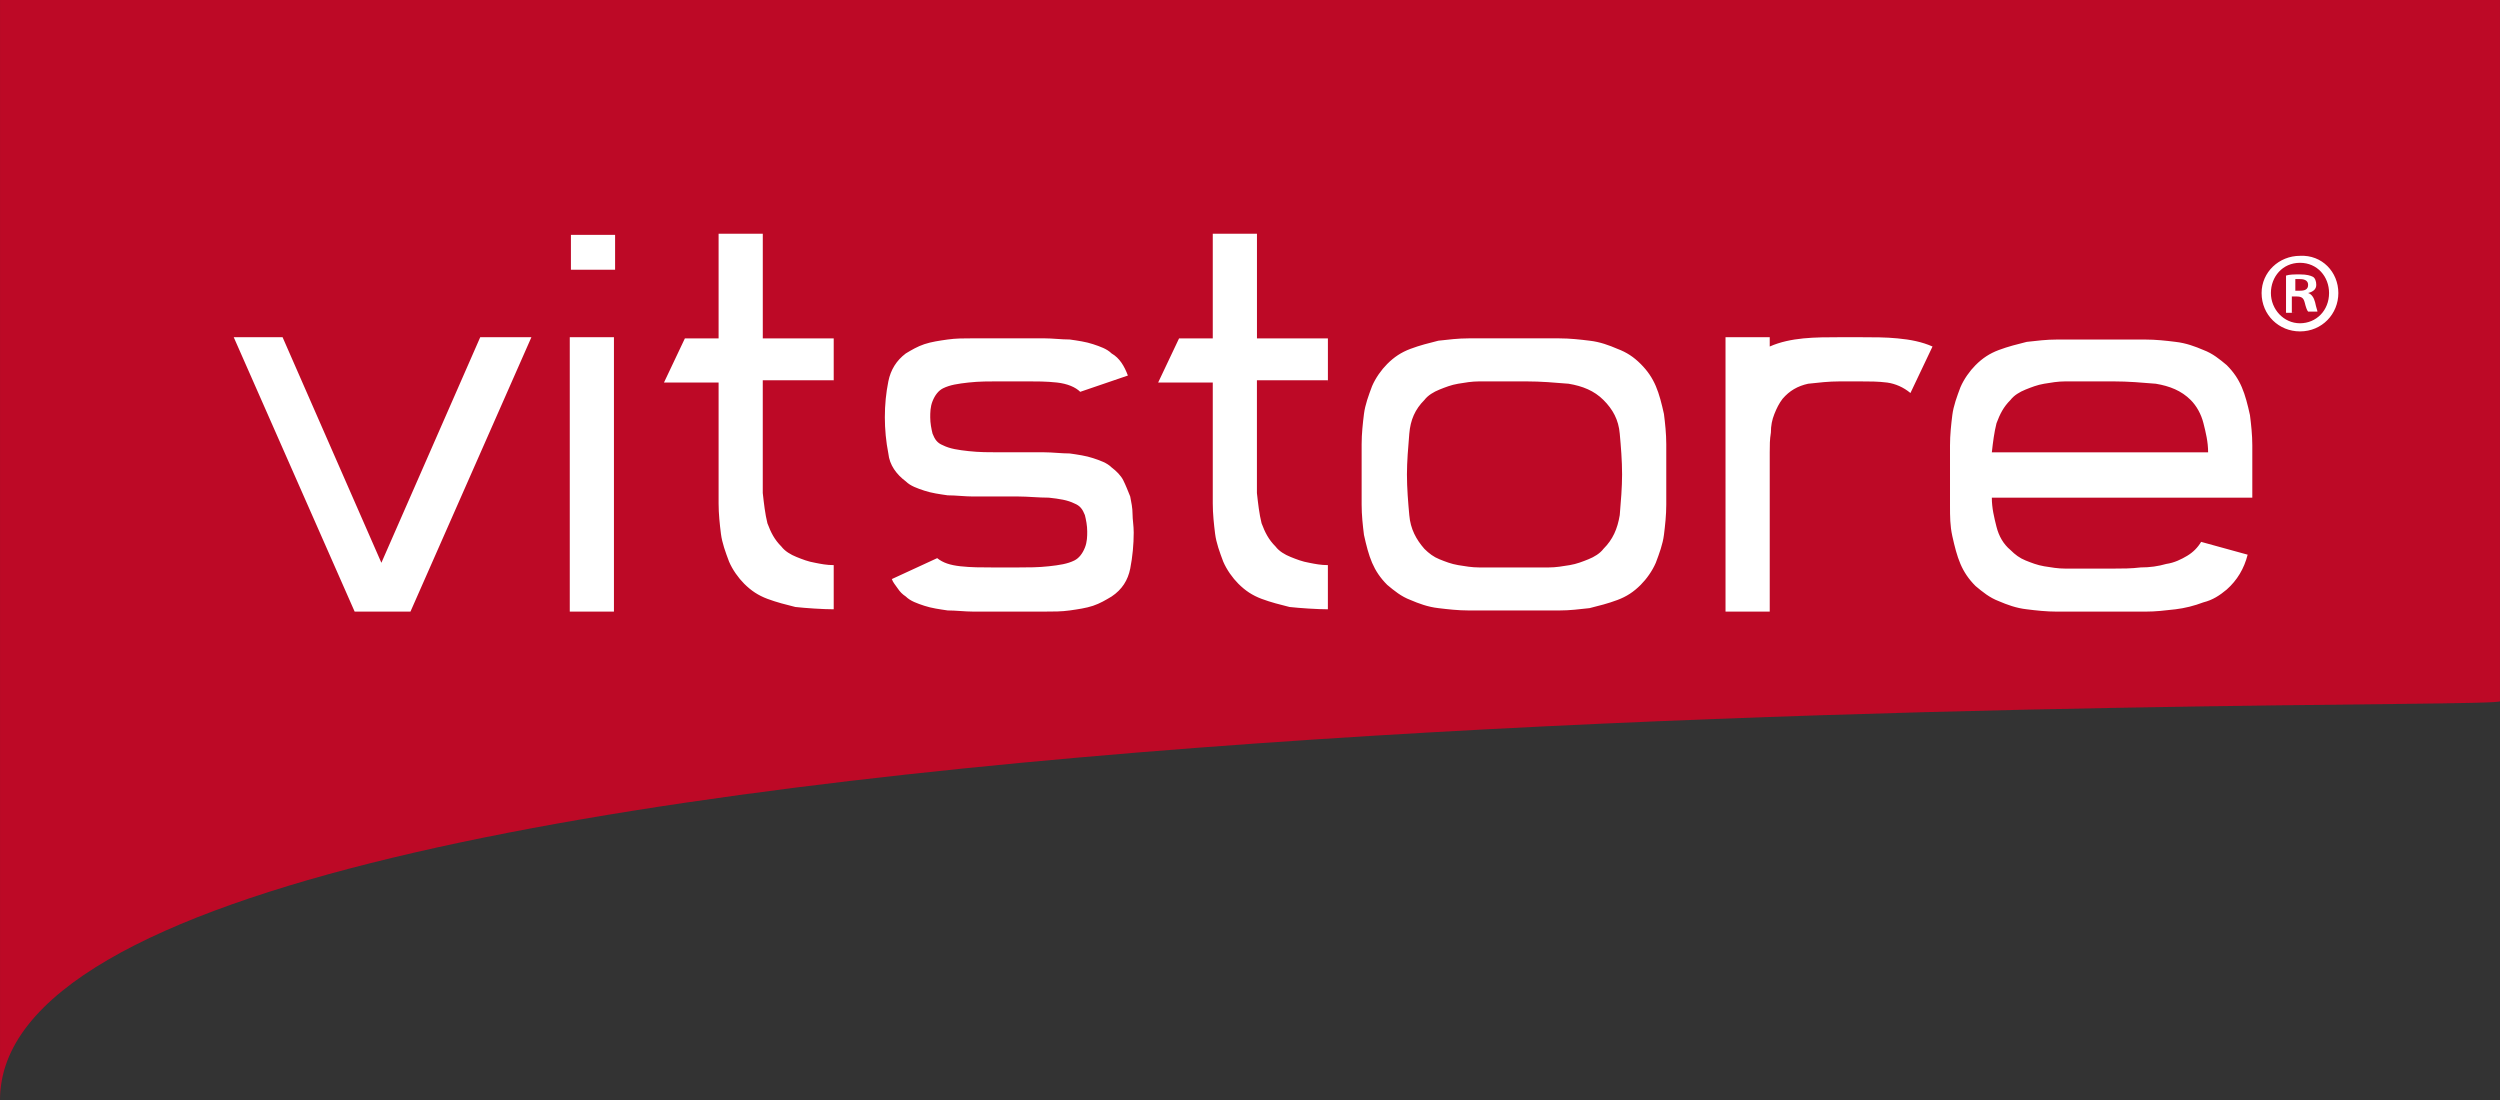
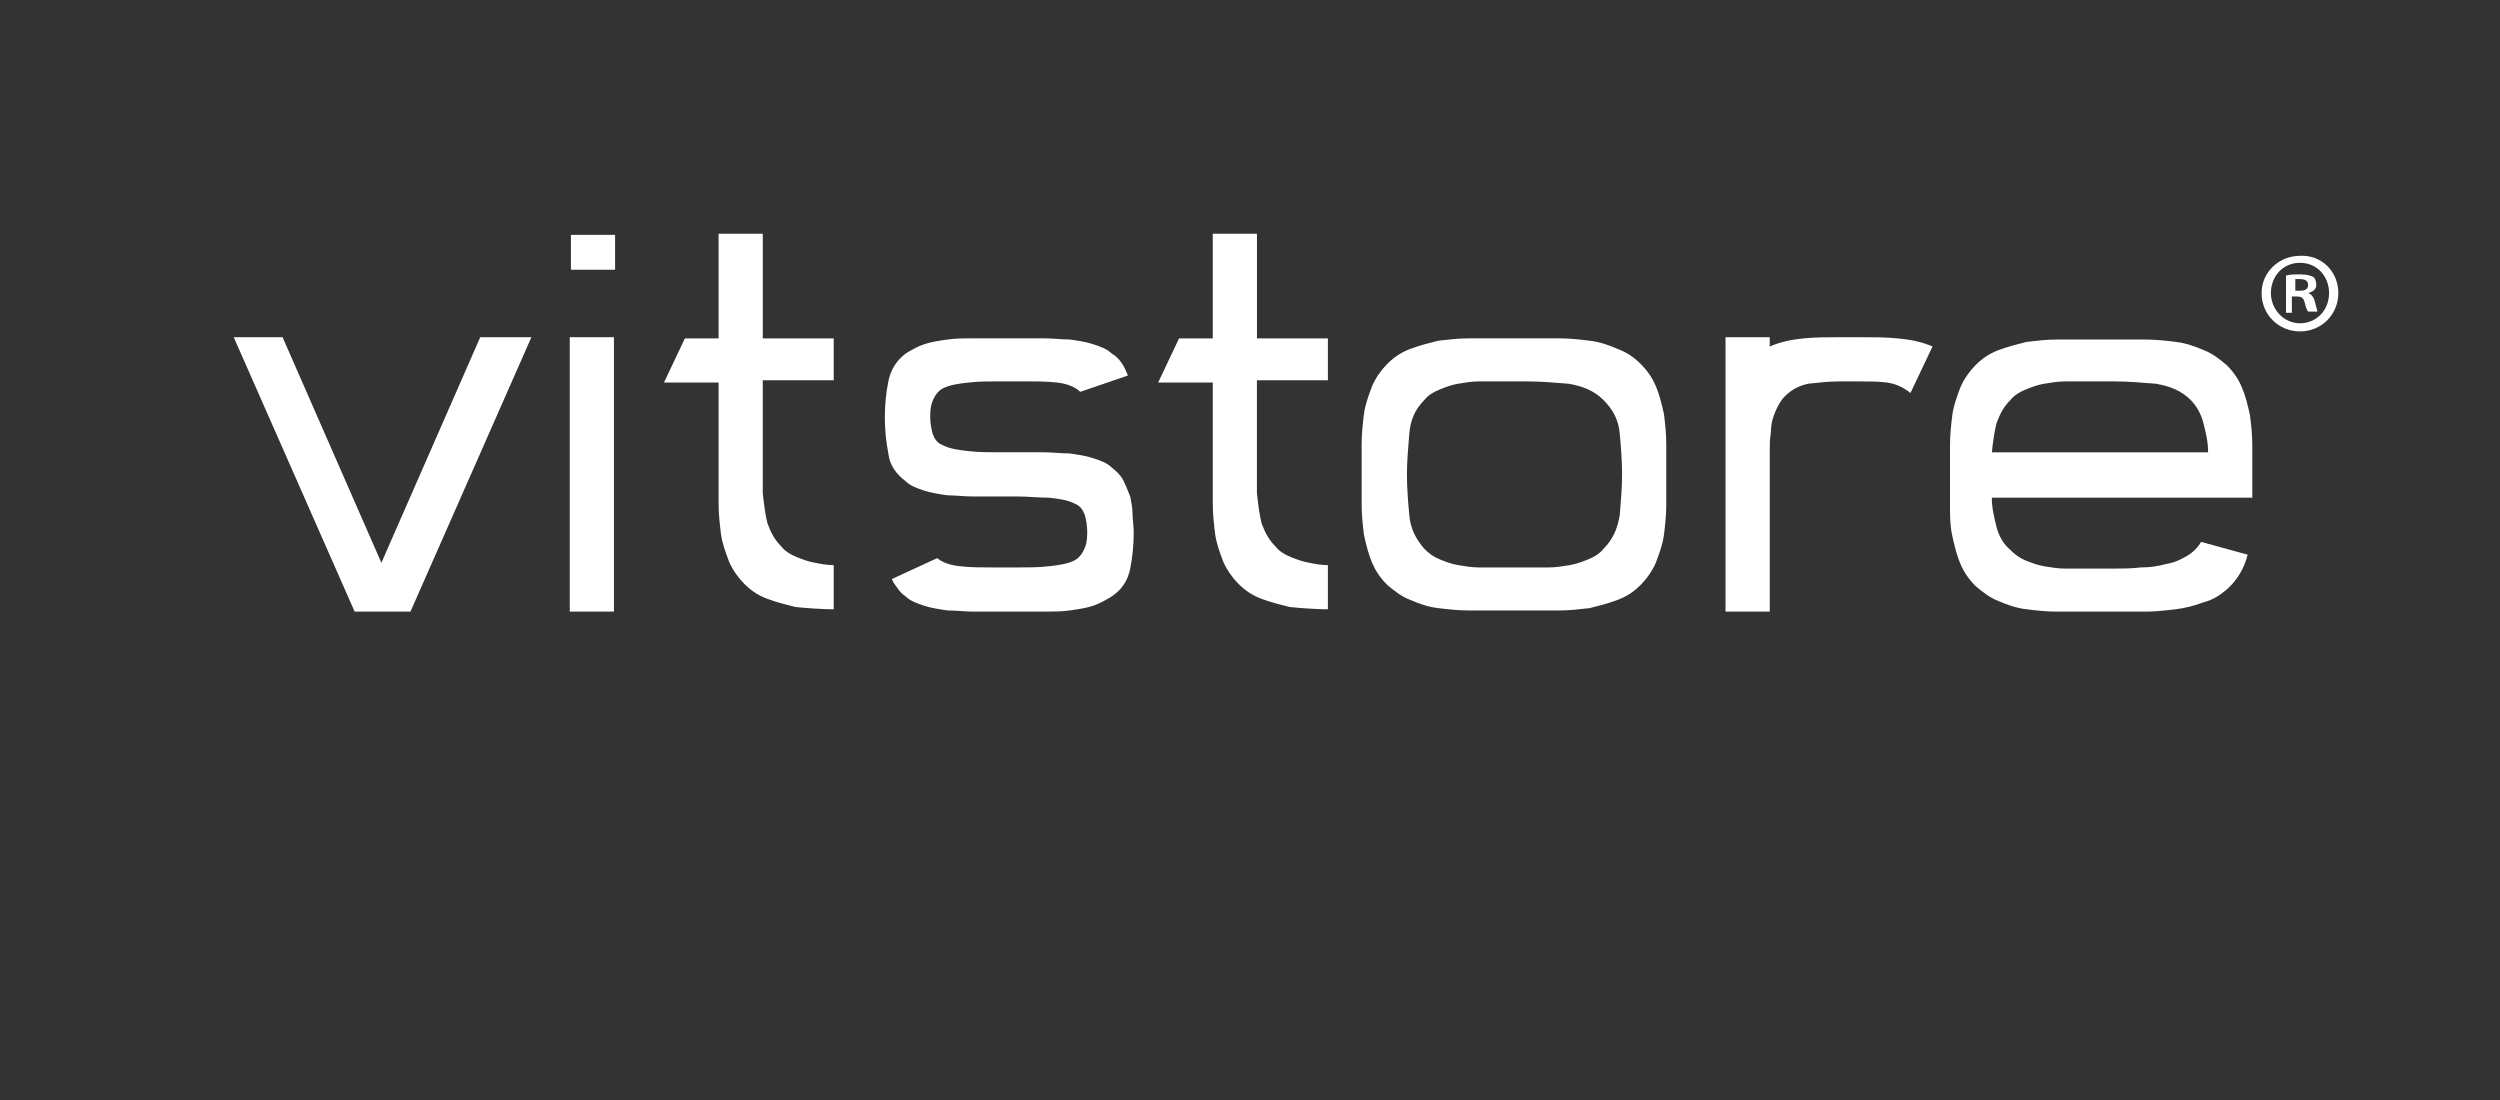
<svg xmlns="http://www.w3.org/2000/svg" version="1.1" id="logo-vitstore" x="0px" y="0px" width="130px" height="57.199px" viewBox="42.501 18.7 130 57.199" enable-background="new 42.501 18.7 130 57.199" xml:space="preserve">
  <rect x="42.501" y="18.7" width="130" height="57.199" fill="#333333" stroke="none" />
-   <path fill="#BD0926" d="M172.5,55.16c0.604,0.604-129.998-1.633-129.998,20.739V18.7H172.5V55.16z" />
  <path fill="#FFFFFF" d="M62.333,47.965l5.14-11.73h2.661l-6.289,14.269h-2.902l-6.288-14.269h2.54L62.333,47.965z M72.129,36.235  h2.297v14.269h-2.297V36.235z M94.078,48.207h1.391c0.483,0,1.028,0,1.572-0.061c0.544-0.061,0.967-0.121,1.33-0.303  c0.242-0.121,0.423-0.363,0.544-0.665c0.121-0.302,0.121-0.604,0.121-0.846c0-0.302-0.061-0.604-0.121-0.847  c-0.121-0.302-0.242-0.483-0.544-0.604c-0.363-0.181-0.786-0.242-1.33-0.302c-0.544,0-1.089-0.061-1.572-0.061H93.11  c-0.423,0-0.907-0.061-1.331-0.061c-0.423-0.061-0.846-0.121-1.209-0.242c-0.363-0.121-0.726-0.242-0.968-0.484  c-0.483-0.362-0.846-0.846-0.907-1.451c-0.121-0.604-0.182-1.27-0.182-1.875c0-0.665,0.061-1.27,0.182-1.874  c0.121-0.605,0.423-1.088,0.907-1.452c0.302-0.181,0.604-0.362,0.968-0.483c0.363-0.121,0.786-0.182,1.209-0.242  c0.423-0.061,0.847-0.061,1.331-0.061h3.688c0.423,0,0.907,0.061,1.33,0.061c0.423,0.06,0.847,0.121,1.209,0.242  s0.726,0.242,0.967,0.483c0.423,0.242,0.666,0.666,0.847,1.149l-2.479,0.847c-0.242-0.242-0.665-0.423-1.209-0.484  c-0.544-0.06-1.088-0.06-1.572-0.06H94.44c-0.484,0-1.028,0-1.572,0.06c-0.544,0.061-0.967,0.121-1.33,0.302  c-0.242,0.121-0.423,0.363-0.544,0.666c-0.121,0.302-0.121,0.604-0.121,0.846c0,0.302,0.061,0.604,0.121,0.847  c0.121,0.302,0.242,0.483,0.544,0.604c0.363,0.181,0.786,0.242,1.33,0.302c0.544,0.061,1.088,0.061,1.572,0.061h2.358  c0.423,0,0.907,0.061,1.33,0.061c0.423,0.061,0.847,0.121,1.209,0.242c0.363,0.121,0.726,0.242,0.967,0.484  c0.242,0.182,0.484,0.423,0.605,0.665c0.121,0.242,0.242,0.544,0.363,0.847c0.06,0.302,0.121,0.605,0.121,0.907  s0.061,0.604,0.061,0.967c0,0.604-0.061,1.269-0.181,1.874c-0.121,0.605-0.423,1.089-0.968,1.452  c-0.302,0.181-0.604,0.362-0.967,0.483s-0.786,0.181-1.209,0.242c-0.423,0.06-0.846,0.06-1.33,0.06H93.11  c-0.423,0-0.907-0.06-1.331-0.06c-0.423-0.062-0.846-0.121-1.209-0.242c-0.363-0.121-0.726-0.241-0.968-0.483  c-0.181-0.121-0.302-0.242-0.423-0.424c-0.121-0.182-0.242-0.302-0.302-0.483l2.358-1.088c0.302,0.242,0.665,0.363,1.209,0.423  C92.989,48.207,93.533,48.207,94.078,48.207z M127.817,37.626c0.363,0.363,0.604,0.726,0.786,1.149  c0.182,0.423,0.302,0.907,0.423,1.451c0.061,0.483,0.121,1.028,0.121,1.572v3.144c0,0.544-0.061,1.089-0.121,1.572  c-0.061,0.484-0.241,0.967-0.423,1.451c-0.182,0.423-0.484,0.847-0.786,1.148c-0.363,0.363-0.726,0.605-1.21,0.786  c-0.483,0.182-0.968,0.303-1.45,0.424c-0.545,0.06-1.028,0.121-1.572,0.121h-4.717c-0.544,0-1.089-0.062-1.571-0.121  c-0.545-0.061-1.028-0.242-1.451-0.424c-0.484-0.181-0.847-0.483-1.21-0.786c-0.362-0.362-0.604-0.726-0.786-1.148  c-0.181-0.423-0.303-0.907-0.423-1.451c-0.061-0.483-0.121-1.028-0.121-1.572v-3.144c0-0.544,0.061-1.089,0.121-1.572  c0.061-0.484,0.242-0.967,0.423-1.451c0.182-0.423,0.484-0.847,0.786-1.149c0.363-0.362,0.726-0.604,1.21-0.786  c0.483-0.182,0.967-0.303,1.451-0.424c0.544-0.06,1.027-0.121,1.571-0.121h4.717c0.544,0,1.088,0.061,1.572,0.121  c0.544,0.061,1.027,0.242,1.45,0.424C127.091,37.021,127.454,37.263,127.817,37.626z M120.5,38.533h-1.088  c-0.363,0-0.727,0.06-1.089,0.121s-0.665,0.182-0.967,0.303c-0.303,0.121-0.605,0.302-0.787,0.543  c-0.482,0.484-0.725,1.028-0.785,1.754s-0.122,1.451-0.122,2.116c0,0.726,0.062,1.451,0.122,2.116  c0.061,0.726,0.362,1.27,0.785,1.754c0.242,0.241,0.484,0.422,0.787,0.543c0.302,0.121,0.604,0.242,0.967,0.303  s0.726,0.121,1.089,0.121h3.628c0.362,0,0.725-0.061,1.088-0.121c0.362-0.061,0.665-0.182,0.968-0.303  c0.302-0.121,0.604-0.302,0.785-0.543c0.484-0.484,0.726-1.028,0.847-1.754c0.061-0.726,0.121-1.451,0.121-2.116  c0-0.726-0.061-1.451-0.121-2.116c-0.06-0.726-0.362-1.27-0.847-1.754c-0.483-0.483-1.088-0.725-1.813-0.846  c-0.726-0.061-1.451-0.121-2.177-0.121H120.5z M141.844,39.137c-0.362-0.302-0.786-0.484-1.209-0.544  c-0.484-0.06-0.907-0.06-1.392-0.06h-1.087c-0.545,0-1.089,0.06-1.634,0.121c-0.544,0.121-0.967,0.363-1.329,0.786  c-0.183,0.242-0.303,0.483-0.424,0.786c-0.121,0.302-0.182,0.604-0.182,0.968c-0.06,0.362-0.06,0.665-0.06,1.027v8.283h-2.299  V36.235h2.299v0.484c0.544-0.242,1.148-0.363,1.753-0.423s1.271-0.061,1.875-0.061h1.087c0.666,0,1.331,0,1.936,0.061  c0.665,0.061,1.27,0.181,1.814,0.423L141.844,39.137z M156.96,46.877l2.419,0.666c-0.183,0.725-0.545,1.33-1.089,1.813  c-0.363,0.303-0.726,0.544-1.21,0.665c-0.482,0.182-0.967,0.303-1.45,0.362c-0.544,0.062-1.028,0.121-1.572,0.121h-4.596  c-0.544,0-1.088-0.06-1.571-0.121c-0.545-0.06-1.028-0.241-1.451-0.422c-0.484-0.183-0.847-0.484-1.21-0.787  c-0.362-0.362-0.604-0.725-0.786-1.148c-0.181-0.423-0.302-0.907-0.423-1.451c-0.12-0.544-0.12-1.028-0.12-1.572v-3.145  c0-0.544,0.06-1.088,0.12-1.572c0.061-0.484,0.242-0.968,0.423-1.451c0.182-0.423,0.484-0.847,0.786-1.149  c0.363-0.362,0.726-0.604,1.21-0.786c0.483-0.181,0.967-0.302,1.451-0.423c0.544-0.061,1.027-0.121,1.571-0.121h4.596  c0.544,0,1.089,0.06,1.572,0.121c0.544,0.061,1.028,0.242,1.45,0.423c0.484,0.181,0.847,0.483,1.21,0.786  c0.363,0.363,0.604,0.726,0.786,1.149s0.303,0.907,0.423,1.451c0.061,0.484,0.122,1.027,0.122,1.572v2.721h-13.545  c0,0.544,0.121,1.028,0.242,1.511c0.121,0.484,0.362,0.907,0.726,1.209c0.242,0.242,0.484,0.423,0.786,0.544  c0.303,0.121,0.604,0.242,0.968,0.303c0.362,0.061,0.725,0.12,1.088,0.12h2.539c0.423,0,0.907,0,1.391-0.06  c0.484,0,0.907-0.061,1.331-0.182c0.423-0.061,0.785-0.242,1.088-0.423S156.779,47.179,156.96,46.877z M156.417,39.5  c-0.484-0.483-1.089-0.725-1.814-0.846c-0.725-0.061-1.451-0.121-2.177-0.121h-2.539c-0.363,0-0.726,0.06-1.088,0.121  c-0.363,0.061-0.665,0.182-0.968,0.303c-0.302,0.121-0.604,0.302-0.786,0.543c-0.363,0.363-0.545,0.726-0.726,1.209  c-0.121,0.484-0.182,0.968-0.242,1.512h11.246c0-0.544-0.12-1.027-0.242-1.512C156.96,40.226,156.718,39.802,156.417,39.5z   M72.189,30.914h2.297v1.814h-2.297V30.914z M164.095,33.938c0,1.088-0.846,1.995-1.995,1.995c-1.089,0-1.996-0.847-1.996-1.995  c0-1.089,0.907-1.935,1.996-1.935C163.25,31.942,164.095,32.849,164.095,33.938z M160.588,33.938c0,0.846,0.665,1.572,1.512,1.572  s1.512-0.665,1.512-1.572c0-0.847-0.604-1.572-1.512-1.572S160.588,33.091,160.588,33.938z M161.797,34.965h-0.423v-1.935  c0.181-0.061,0.423-0.061,0.726-0.061c0.362,0,0.544,0.061,0.665,0.121c0.121,0.06,0.182,0.242,0.182,0.423  c0,0.241-0.182,0.362-0.424,0.423c0.182,0.06,0.302,0.241,0.363,0.483c0.061,0.302,0.121,0.423,0.121,0.484h-0.484  c-0.061-0.061-0.121-0.242-0.181-0.484c-0.061-0.242-0.182-0.302-0.424-0.302h-0.242v0.846H161.797z M161.858,33.817h0.242  c0.242,0,0.423-0.061,0.423-0.302c0-0.181-0.121-0.302-0.423-0.302h-0.242V33.817z M85.854,38.593v-2.297h-3.688v-5.442h-2.298  v5.442h-1.753l-1.088,2.297h2.841v6.289c0,0.544,0.061,1.088,0.121,1.572c0.061,0.484,0.242,0.968,0.423,1.451  c0.181,0.424,0.484,0.847,0.786,1.149c0.363,0.362,0.726,0.604,1.209,0.786c0.484,0.181,0.968,0.302,1.451,0.423  c0.544,0.061,1.451,0.12,1.996,0.12v-2.297c-0.363,0-0.665-0.061-0.967-0.121c-0.363-0.061-0.666-0.182-0.968-0.303  c-0.302-0.12-0.604-0.302-0.786-0.543c-0.363-0.363-0.544-0.726-0.726-1.209c-0.121-0.483-0.181-1.028-0.242-1.572v-5.865h3.688  V38.593z M111.552,38.593v-2.297h-3.689v-5.442h-2.298v5.442h-1.753l-1.088,2.297h2.841v6.289c0,0.544,0.061,1.088,0.121,1.572  c0.061,0.484,0.242,0.968,0.423,1.451c0.182,0.424,0.484,0.847,0.786,1.149c0.363,0.362,0.726,0.604,1.209,0.786  c0.484,0.181,0.968,0.302,1.451,0.423c0.545,0.061,1.451,0.12,1.996,0.12v-2.297c-0.363,0-0.666-0.061-0.968-0.121  c-0.363-0.061-0.666-0.182-0.968-0.303c-0.303-0.12-0.604-0.302-0.785-0.543c-0.363-0.363-0.545-0.726-0.727-1.209  c-0.121-0.483-0.181-1.028-0.242-1.572v-5.865h3.689V38.593z" />
</svg>